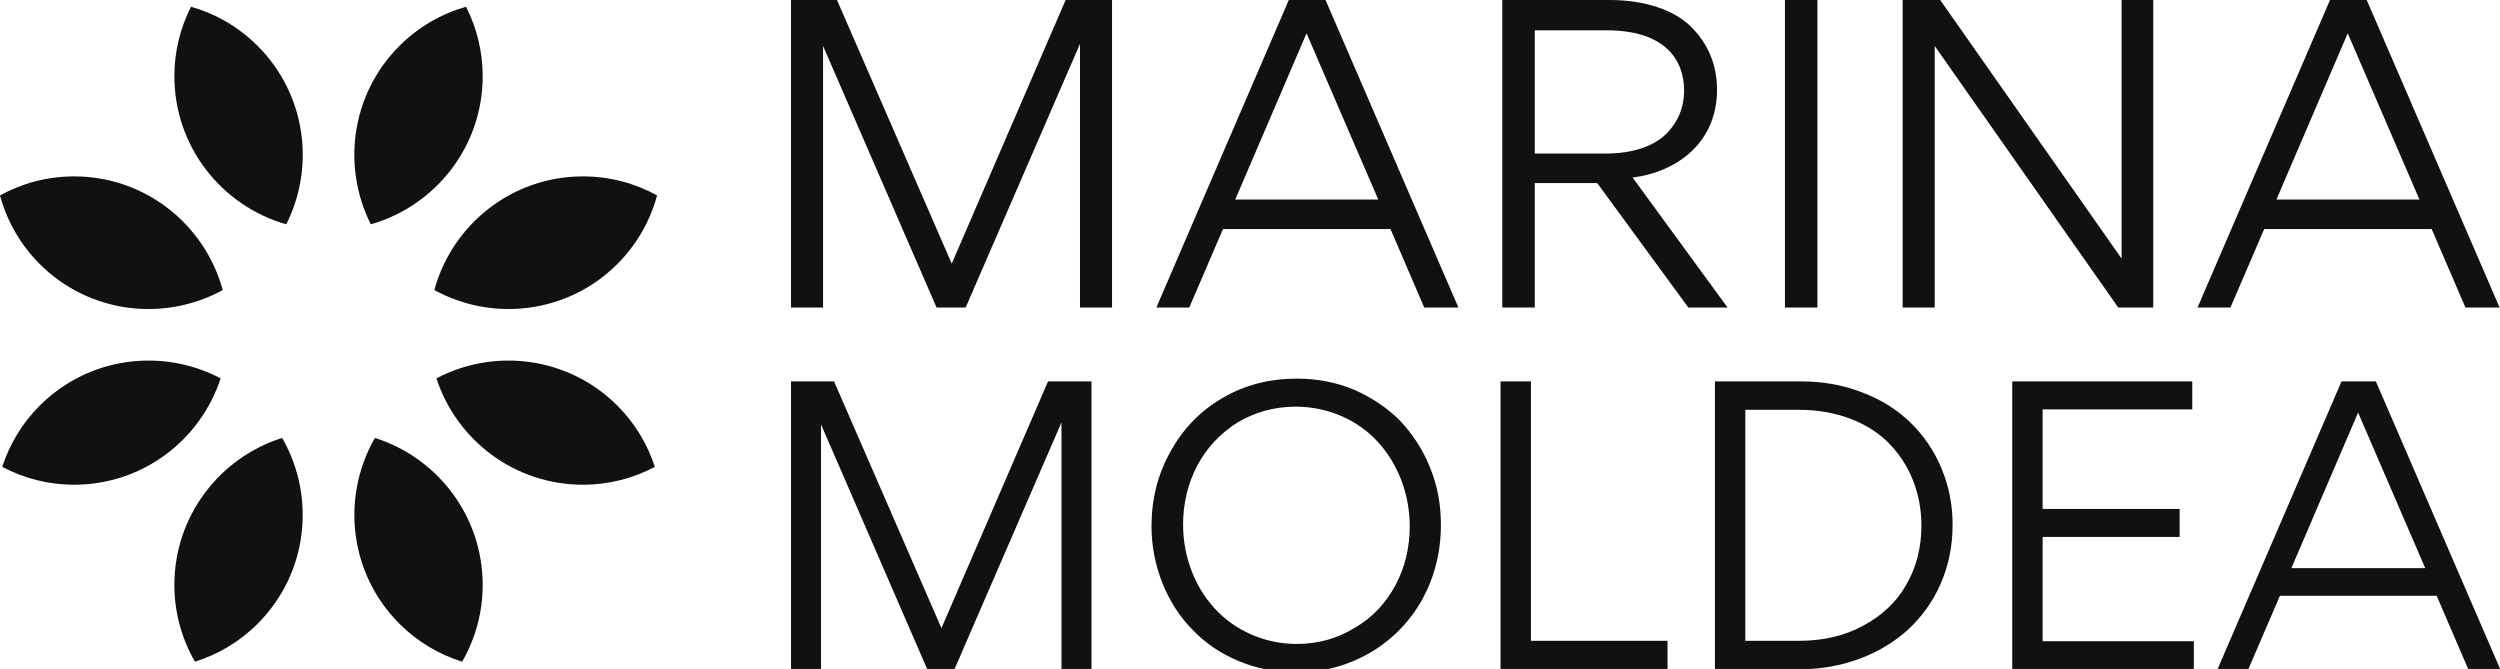
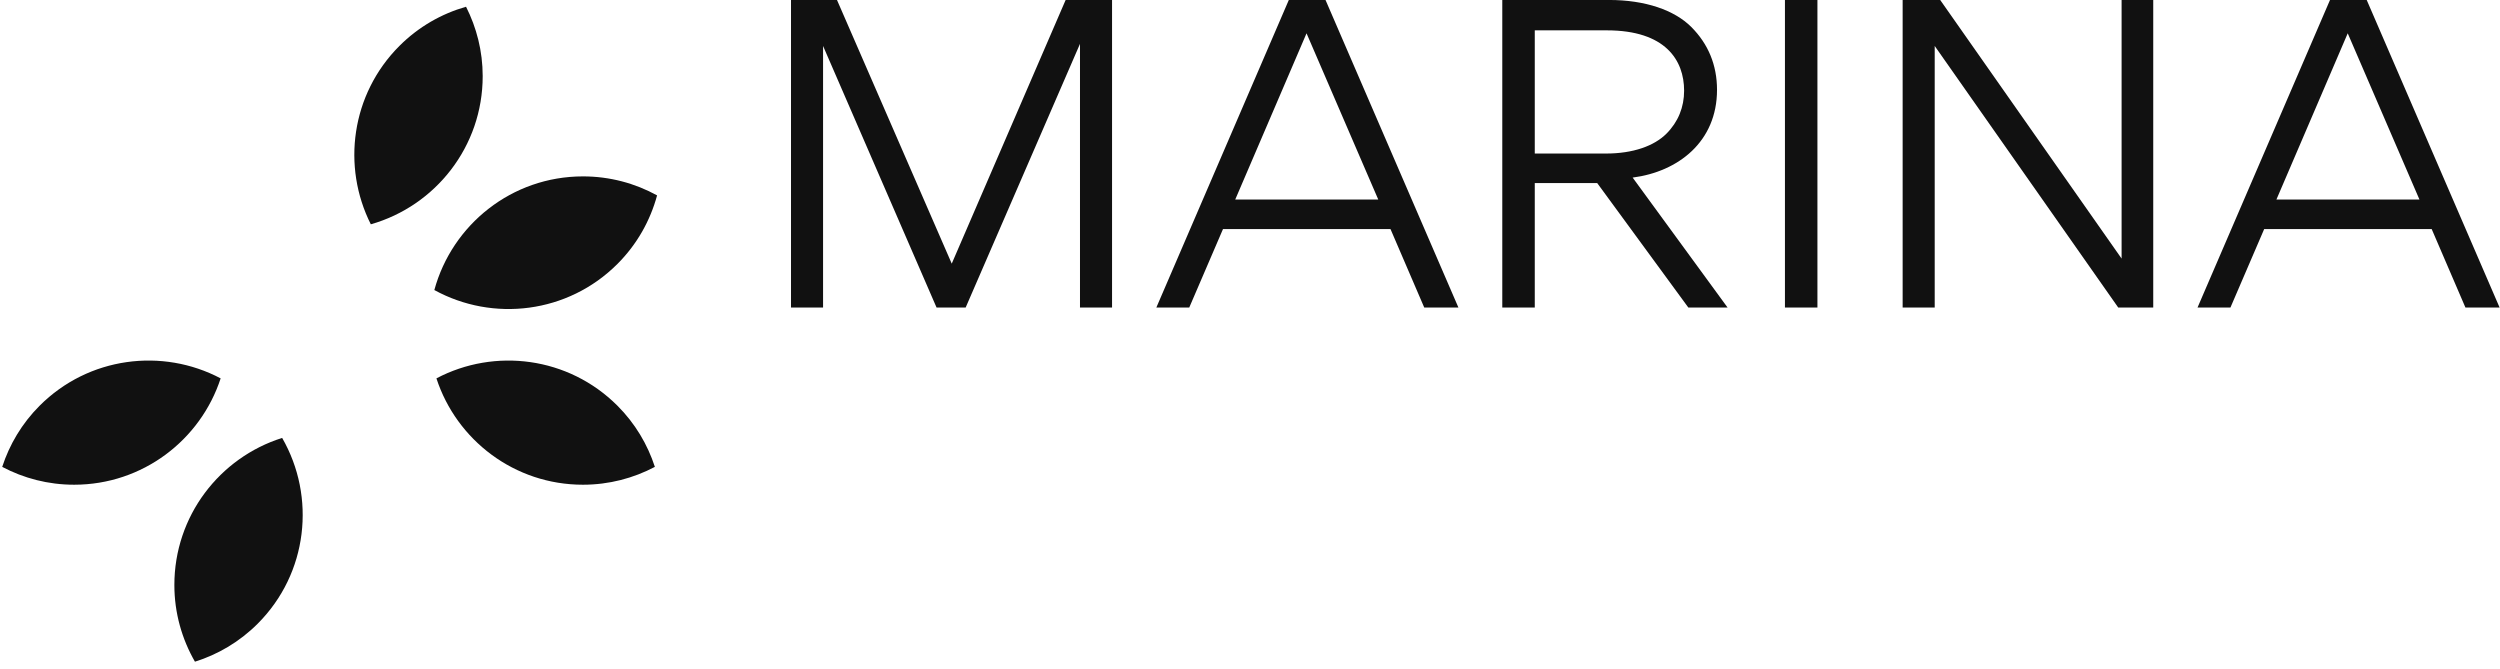
<svg xmlns="http://www.w3.org/2000/svg" id="ebeahabe" class="css-8aabad" preserveAspectRatio="xMidYMid meet" viewBox="0 0 369.778 98.943">
  <defs id="SvgjsDefs1810" />
  <g fill="#111" transform="matrix(1.171,0,0,1.171,-9.956,-9.115)" data-sanitized-featurekey="symbolFeature-0" id="SvgjsG1811">
-     <path d="M32.628,8.636c-1.335,2.64-2.103,5.615-2.101,8.776  c0.003,8.896,5.98,16.383,14.132,18.706c3.684-7.304,2.486-16.44-3.618-22.537  C38.616,11.156,35.708,9.513,32.628,8.636z" />
-     <path d="M36.637,44.421c-2.25-8.272-9.795-14.361-18.779-14.356  C14.465,30.066,11.277,30.939,8.5,32.465c0.86,3.173,2.521,6.174,5.014,8.664  C19.779,47.39,29.244,48.479,36.637,44.421z" />
-     <path d="M55.857,63.1c-4.287,7.447-3.268,17.114,3.102,23.475  c2.294,2.292,5.021,3.88,7.915,4.789c1.645-2.858,2.6-6.164,2.598-9.699  C69.469,72.956,63.745,65.586,55.857,63.1z" />
    <path d="M63.628,55.577c2.544,7.799,9.868,13.439,18.516,13.433  c3.279-0.001,6.365-0.822,9.076-2.255c-0.921-2.825-2.486-5.486-4.733-7.73  C80.296,52.839,70.98,51.692,63.628,55.577z" />
    <path d="M30.527,81.681c0.001,3.529,0.956,6.829,2.599,9.683  c2.899-0.911,5.631-2.503,7.927-4.802c6.358-6.363,7.374-16.022,3.089-23.463  C36.247,65.587,30.521,72.965,30.527,81.681z" />
-     <path d="M36.372,55.577c-7.357-3.889-16.68-2.737-22.869,3.458  c-2.241,2.243-3.803,4.901-4.722,7.722c2.716,1.436,5.807,2.256,9.093,2.253  C26.515,69.007,33.83,63.37,36.372,55.577z" />
+     <path d="M36.372,55.577c-7.357-3.889-16.68-2.737-22.869,3.458  c-2.241,2.243-3.803,4.901-4.722,7.722c2.716,1.436,5.807,2.256,9.093,2.253  C26.515,69.007,33.83,63.37,36.372,55.577" />
    <path d="M69.472,17.396c-0.001-3.156-0.77-6.126-2.103-8.761  c-3.083,0.879-5.994,2.525-8.421,4.954c-6.095,6.099-7.287,15.228-3.607,22.528  C63.499,33.793,69.477,26.299,69.472,17.396z" />
    <path d="M63.364,44.42c7.399,4.061,16.87,2.969,23.135-3.304  c2.486-2.488,4.142-5.484,5.001-8.652c-2.782-1.529-5.974-2.402-9.373-2.4  C73.149,30.068,65.614,36.156,63.364,44.42z" />
  </g>
  <g fill="#111" transform="matrix(1.56,0,0,1.56,110.696,-16.914)" data-sanitized-featurekey="nameFeature-0" id="SvgjsG1812">
    <path d="M30.08 10.84 l4.4 0 l0 29.16 l-3.04 0 l0 -25 l0 0 l-10.84 25 l-2.76 0 l-10.76 -24.8 l0 0 l0 24.8 l-3.04 0 l0 -29.16 l4.36 0 l10.88 25 z M64.08 40 l-3.2 -7.44 l-15.88 0 l-3.2 7.44 l-3.12 0 l12.56 -29.16 l3.48 0 l12.6 29.16 l-3.24 0 z M59.72 29.76 l-6.8 -15.76 l-6.76 15.76 l13.56 0 z M92.84 40 l-3.72 0 l-8.64 -11.8 l-5.92 0 l0 11.8 l-3.08 0 l0 -29.16 l10.12 0 c3.44 0 6.2 0.96 7.8 2.56 s2.44 3.6 2.44 5.96 c0 4.92 -3.68 7.76 -8 8.32 z M74.56 13.72 l0 11.68 l6.76 0 c2.56 0 4.56 -0.72 5.72 -1.88 c1.12 -1.12 1.68 -2.52 1.68 -4.08 c0 -2.88 -1.76 -5.72 -7.32 -5.72 l-6.84 0 z M98.28 40 l0 -29.16 l3.08 0 l0 29.16 l-3.08 0 z M130.2 10.84 l3 0 l0 29.16 l-3.32 0 l-17.4 -24.8 l0 24.8 l-3.04 0 l0 -29.16 l3.56 0 l17.2 24.52 l0 -24.52 z M162.8 40 l-3.2 -7.44 l-15.88 0 l-3.2 7.44 l-3.12 0 l12.56 -29.16 l3.48 0 l12.6 29.16 l-3.24 0 z M158.44 29.76 l-6.8 -15.76 l-6.76 15.76 l13.56 0 z" />
  </g>
  <g fill="#111" transform="matrix(1.46,0,0,1.46,111.102,40.585)" data-sanitized-featurekey="nameFeature-1" id="SvgjsG1813">
-     <path d="M30.08 10.84 l4.4 0 l0 29.16 l-3.04 0 l0 -25 l0 0 l-10.84 25 l-2.76 0 l-10.76 -24.8 l0 0 l0 24.8 l-3.04 0 l0 -29.16 l4.36 0 l10.88 25 z M69.88 25.36 c0 2.76 -0.64 5.28 -1.88 7.56 c-1.28 2.28 -3.04 4.08 -5.28 5.4 c-2.28 1.32 -4.76 2 -7.56 2 c-2.04 0 -3.96 -0.4 -5.8 -1.16 c-1.8 -0.76 -3.36 -1.8 -4.64 -3.16 c-1.28 -1.28 -2.28 -2.84 -3.04 -4.68 c-0.72 -1.84 -1.12 -3.76 -1.12 -5.8 c0 -2.76 0.64 -5.28 1.92 -7.56 c1.24 -2.28 3 -4.12 5.28 -5.44 c2.24 -1.32 4.76 -1.96 7.52 -1.96 c2.04 0 3.96 0.36 5.8 1.12 c1.8 0.8 3.36 1.84 4.64 3.12 c1.28 1.36 2.32 2.92 3.04 4.72 c0.76 1.84 1.12 3.76 1.12 5.84 z M66.72 25.52 c0 -3.28 -1.2 -6.32 -3.2 -8.52 s-5 -3.6 -8.36 -3.6 c-2.16 0 -4.12 0.56 -5.88 1.6 c-1.76 1.12 -3.12 2.56 -4.08 4.36 c-0.96 1.84 -1.44 3.84 -1.44 6 c0 3.24 1.2 6.32 3.2 8.48 c2 2.2 5 3.6 8.32 3.6 c2.16 0 4.12 -0.56 5.88 -1.64 c1.8 -1.04 3.16 -2.52 4.12 -4.32 s1.44 -3.8 1.44 -5.96 z M75.92 40 l0 -29.16 l3.08 0 l0 26.28 l13.84 0 l0 2.88 l-16.92 0 z M97.64 40 l0 -29.16 l8.68 0 c2.24 0 4.32 0.36 6.24 1.12 c1.92 0.72 3.56 1.76 4.88 3.04 c2.68 2.6 4.28 6.28 4.28 10.36 c0 2.12 -0.4 4.12 -1.2 5.96 s-1.92 3.36 -3.28 4.64 c-2.76 2.52 -6.68 4.04 -10.92 4.04 l-8.68 0 z M100.72 13.72 l0 23.4 l5.48 0 c2.44 0 4.6 -0.52 6.44 -1.52 c1.88 -1 3.36 -2.36 4.36 -4.12 c1.04 -1.76 1.56 -3.8 1.56 -6.04 c0 -3.32 -1.24 -6.28 -3.36 -8.4 c-2.08 -2.08 -5.32 -3.32 -9 -3.32 l-5.48 0 z M127.76 40 l0 -29.16 l18.24 0 l0 2.84 l-15.16 0 l0 10.08 l13.88 0 l0 2.84 l-13.88 0 l0 10.56 l15.32 0 l0 2.84 l-18.4 0 z M173.96 40 l-3.2 -7.44 l-15.88 0 l-3.2 7.44 l-3.12 0 l12.56 -29.16 l3.48 0 l12.6 29.16 l-3.24 0 z M169.6 29.76 l-6.8 -15.76 l-6.76 15.76 l13.56 0 z" />
-   </g>
+     </g>
</svg>